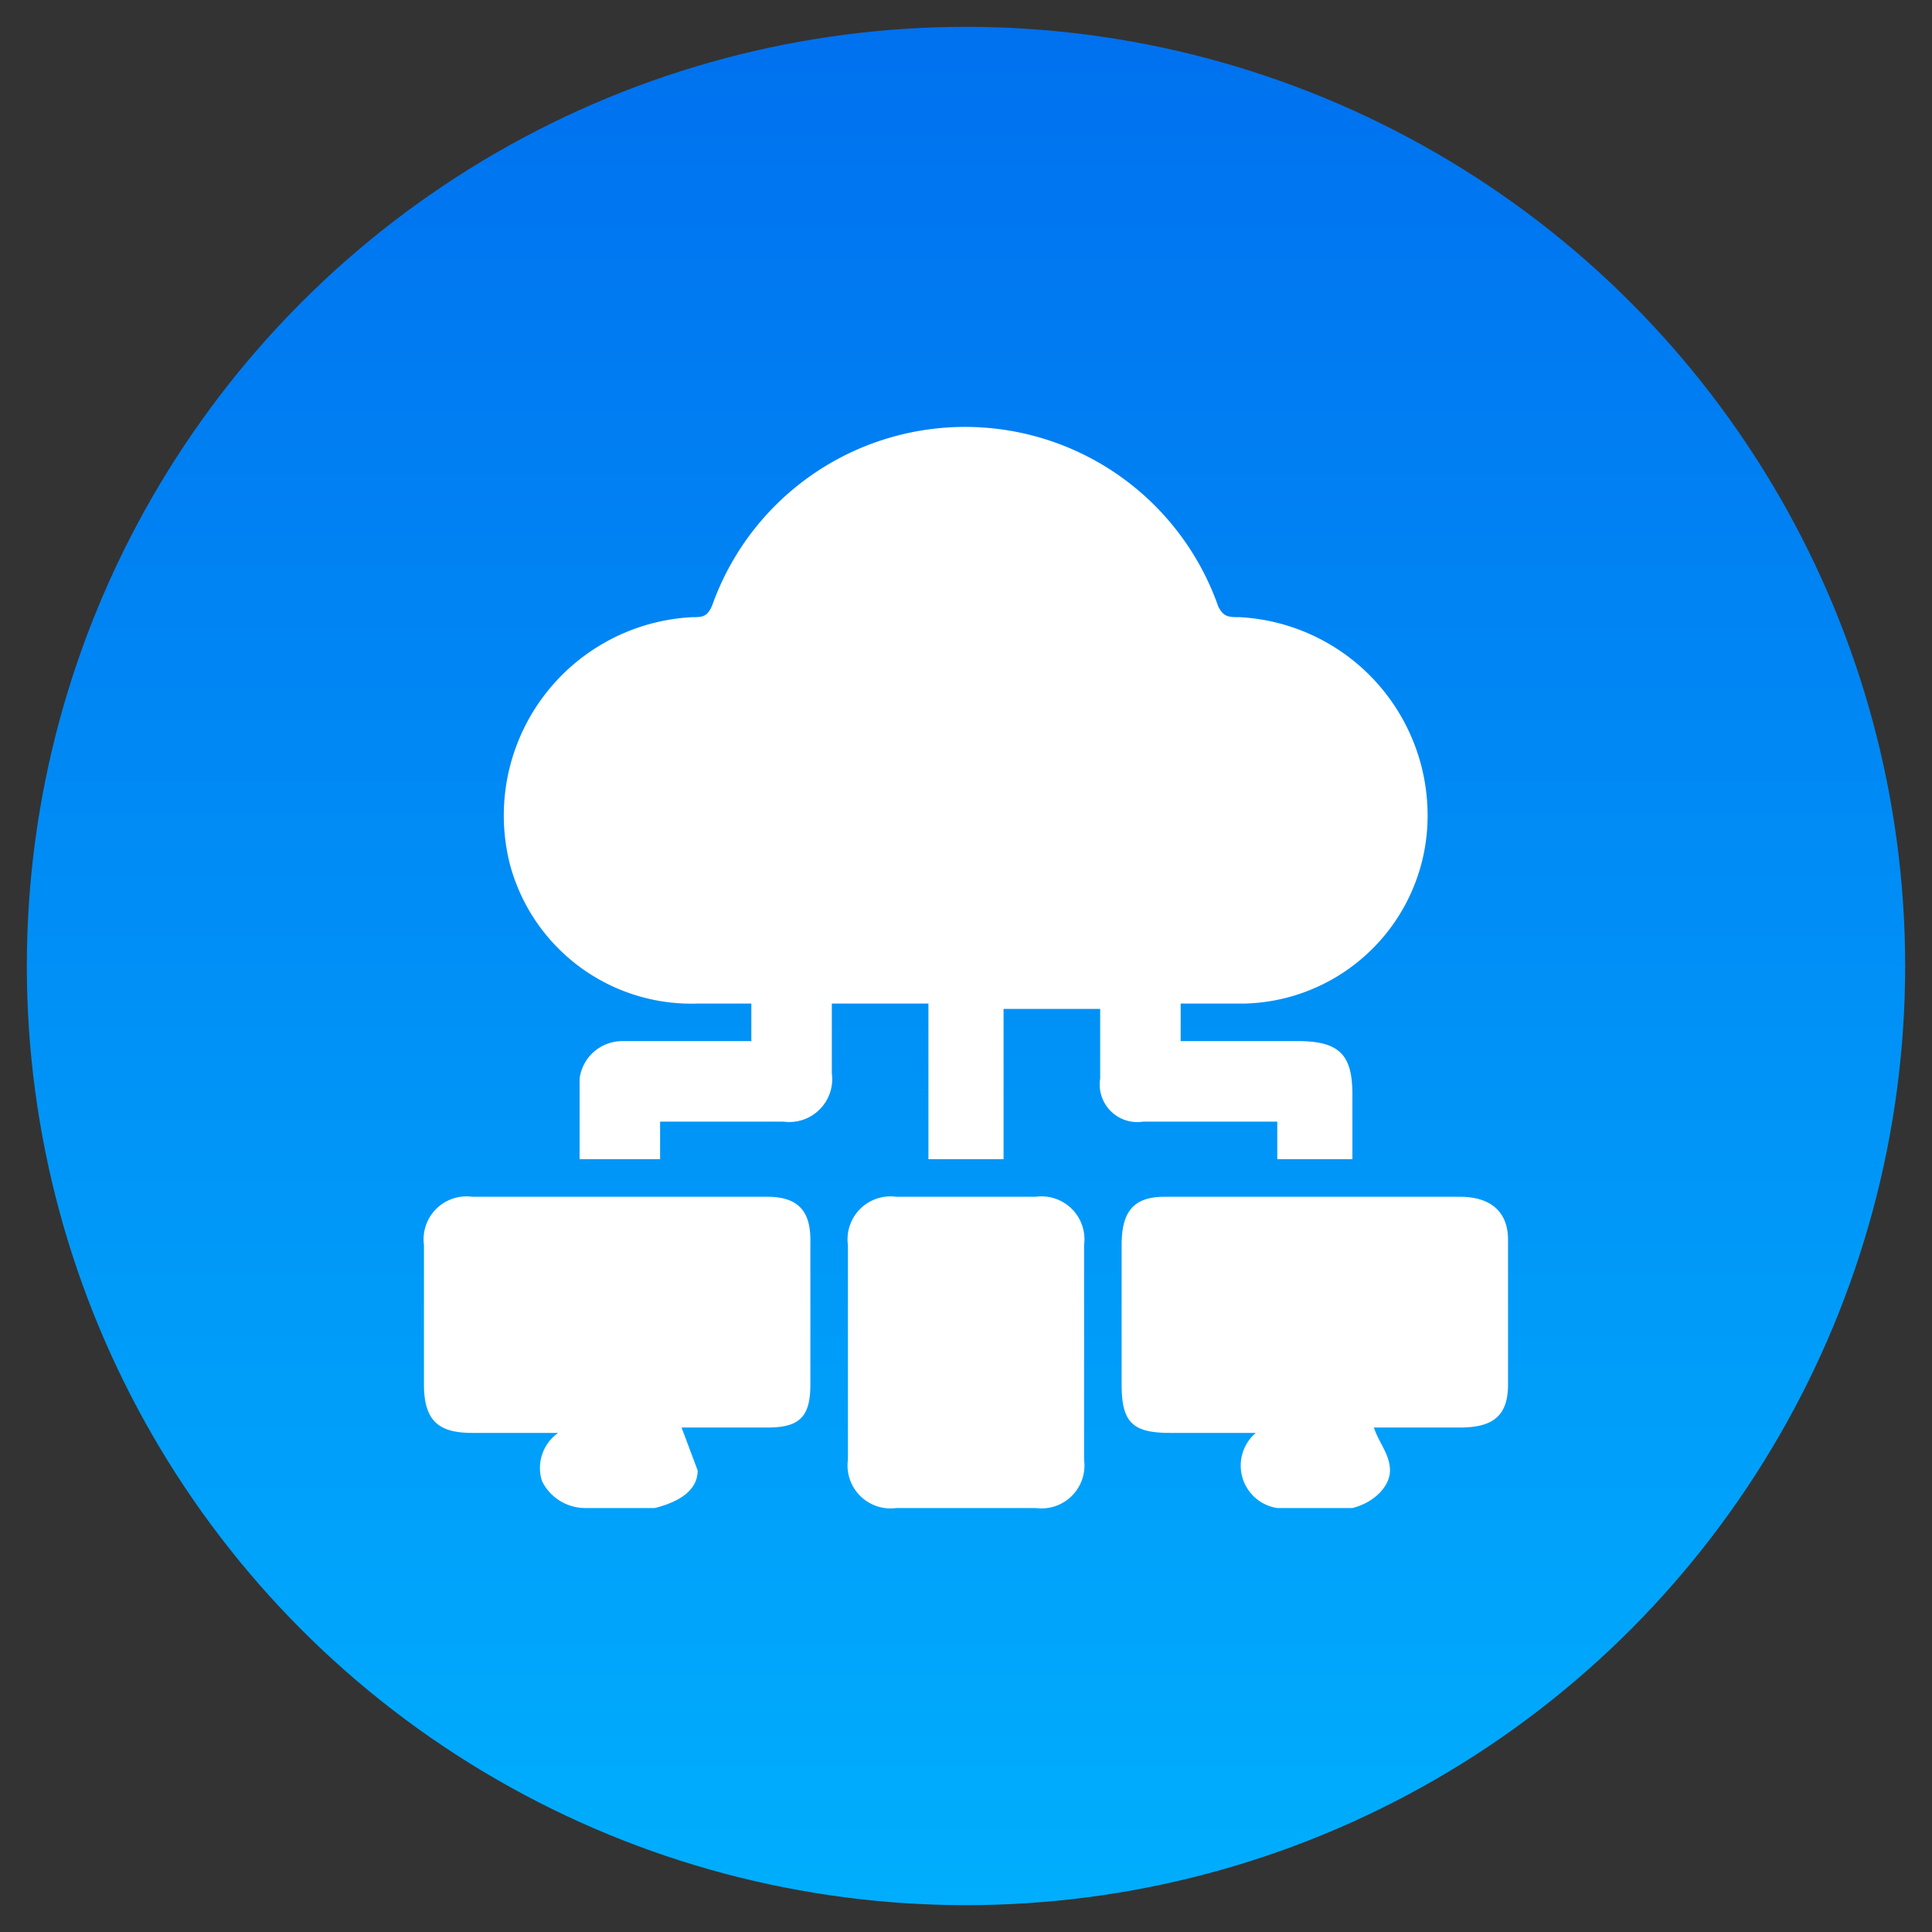
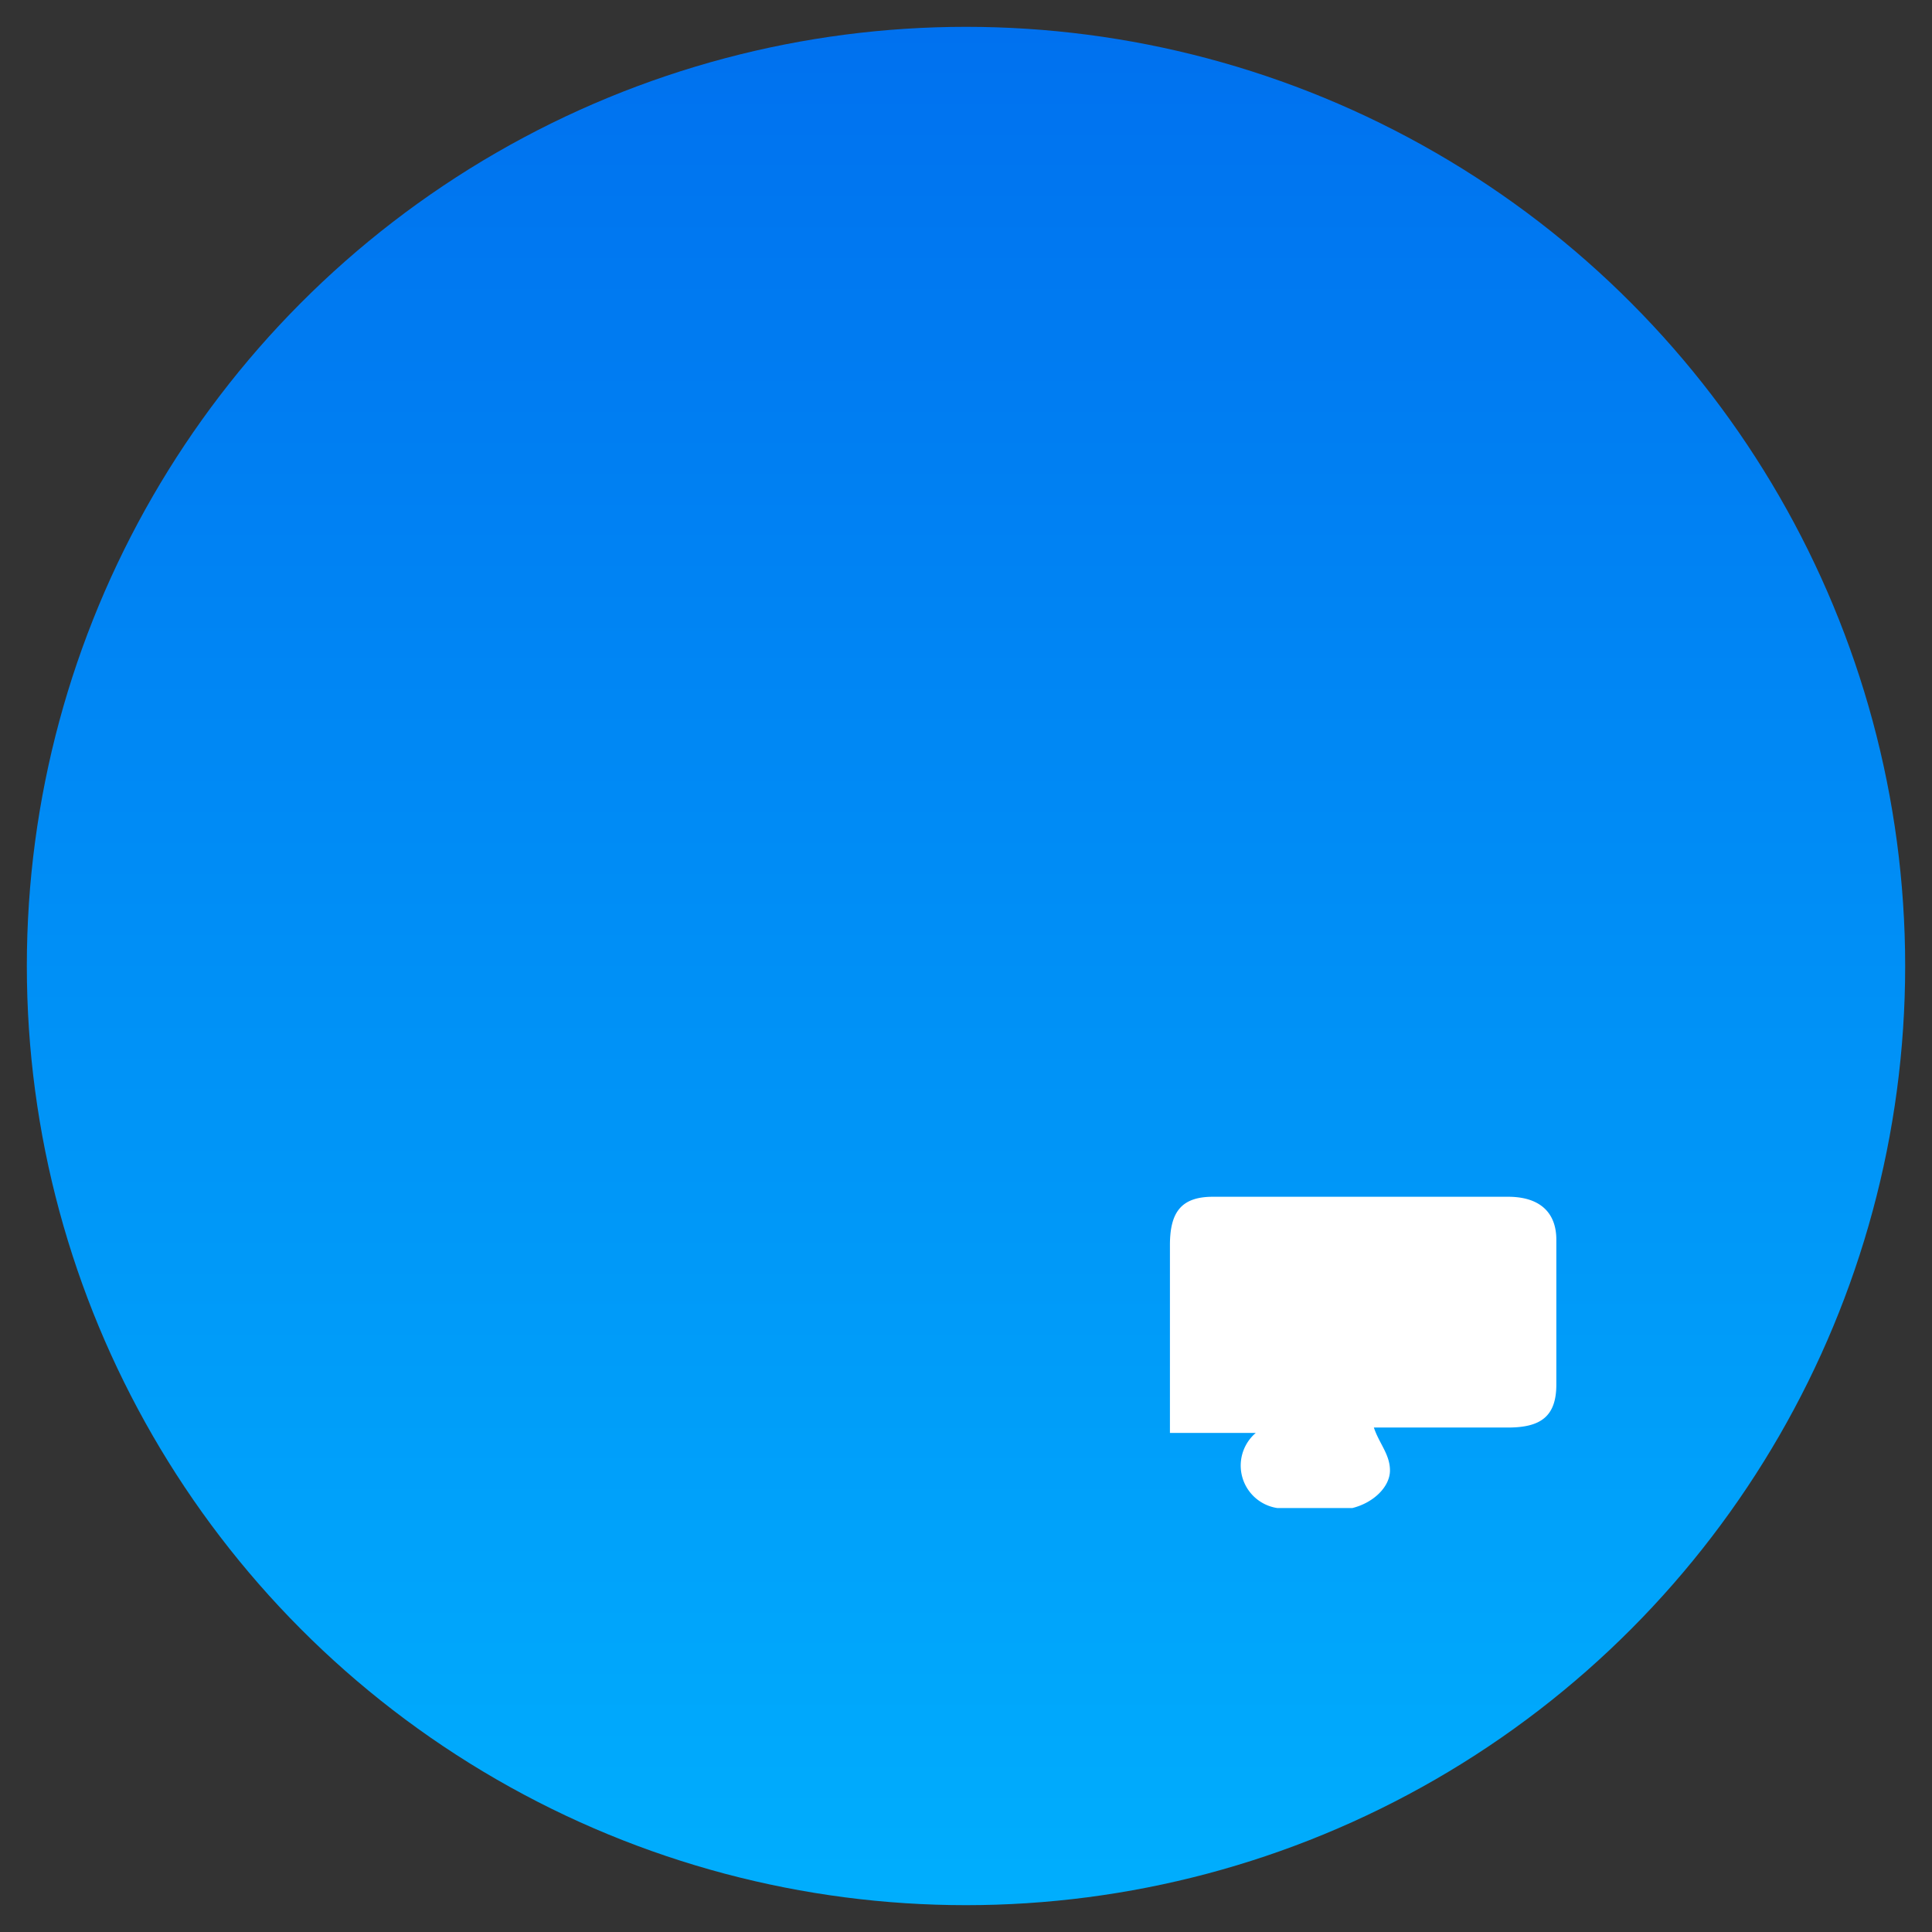
<svg xmlns="http://www.w3.org/2000/svg" viewBox="0 0 36 36">
  <rect x="0" y="0" width="36" height="36" fill="#333333" stroke="none" />
  <defs>
    <linearGradient id="a" x1="18" y1="0.5" x2="18" y2="35.5" gradientUnits="userSpaceOnUse">
      <stop offset="0" stop-color="#0071ef" />
      <stop offset="1" stop-color="#00aefd" />
    </linearGradient>
  </defs>
  <circle cx="18" cy="18" r="17.5" style="fill:url(#a)" />
-   <path d="M18.7,21.6H17.3V18.7H15.5V20a.8.8,0,0,1-.9.9H12.3v.7H10.8V20.1a.8.8,0,0,1,.8-.7H14v-.7H13a3.5,3.5,0,0,1-3.5-2.6,3.7,3.7,0,0,1,3.4-4.6c.2,0,.3,0,.4-.3a5,5,0,0,1,9.4.1c.1.2.2.2.4.2a3.7,3.7,0,0,1,3.5,3.6,3.5,3.5,0,0,1-3.4,3.6H22v.7h2.2c.8,0,1,.3,1,1v1.2H23.8v-.7H21.3a.7.7,0,0,1-.8-.8V18.8H18.7v2.9Z" style="fill:#fff" />
-   <path d="M12.7,26.6l.3.8c0,.4-.4.6-.8.7H10.9a.9.9,0,0,1-.8-.5.8.8,0,0,1,.3-.9H8.8c-.6,0-.9-.2-.9-.9V23.2a.8.8,0,0,1,.9-.9h5.5c.6,0,.8.3.8.8v2.7c0,.6-.2.8-.8.8Z" style="fill:#fff" />
-   <path d="M25.6,26.6c.1.3.3.5.3.8s-.3.6-.7.7H23.8a.8.8,0,0,1-.4-1.4H21.8c-.7,0-.9-.2-.9-.9V23.2c0-.6.2-.9.8-.9h5.5c.6,0,.9.3.9.8v2.7c0,.6-.3.8-.9.8Z" style="fill:#fff" />
-   <path d="M15.8,25.2v-2a.8.8,0,0,1,.9-.9h2.6a.8.8,0,0,1,.9.9v4a.8.8,0,0,1-.9.9H16.7a.8.8,0,0,1-.9-.9Z" style="fill:#fff" />
+   <path d="M25.6,26.6c.1.3.3.5.3.8s-.3.6-.7.7H23.8a.8.8,0,0,1-.4-1.4H21.8V23.2c0-.6.2-.9.8-.9h5.5c.6,0,.9.3.9.8v2.7c0,.6-.3.8-.9.8Z" style="fill:#fff" />
</svg>